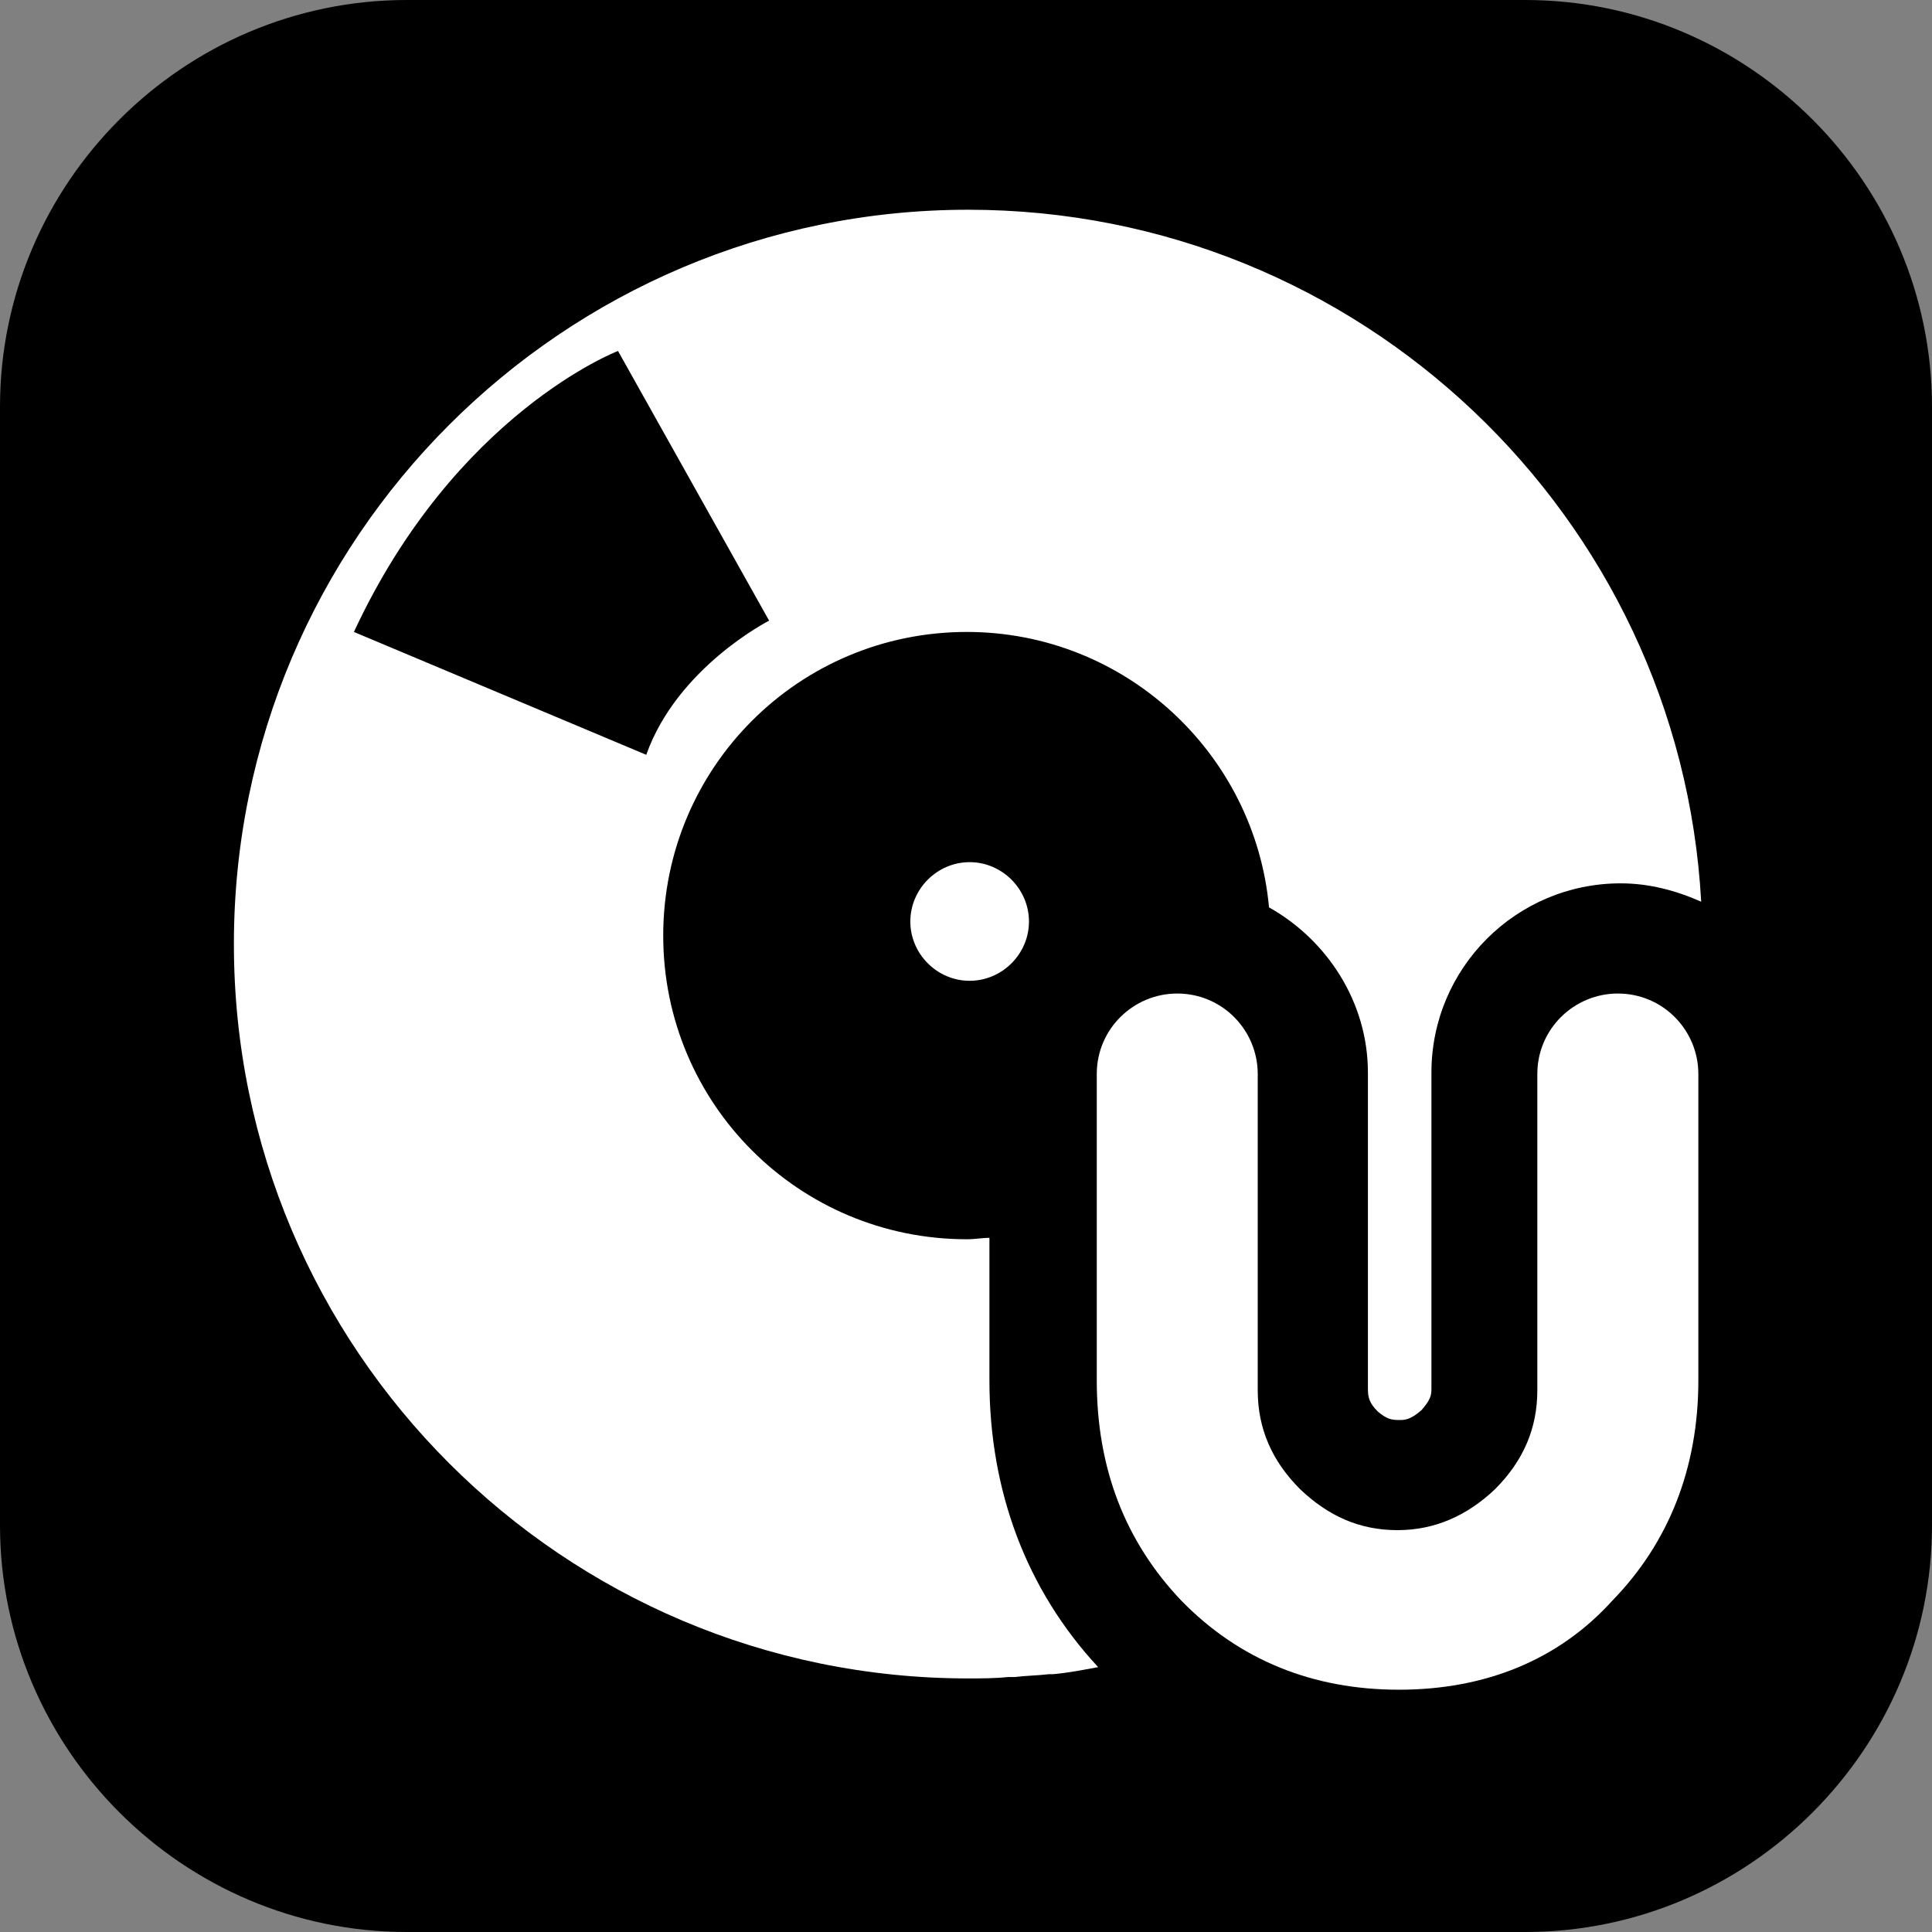
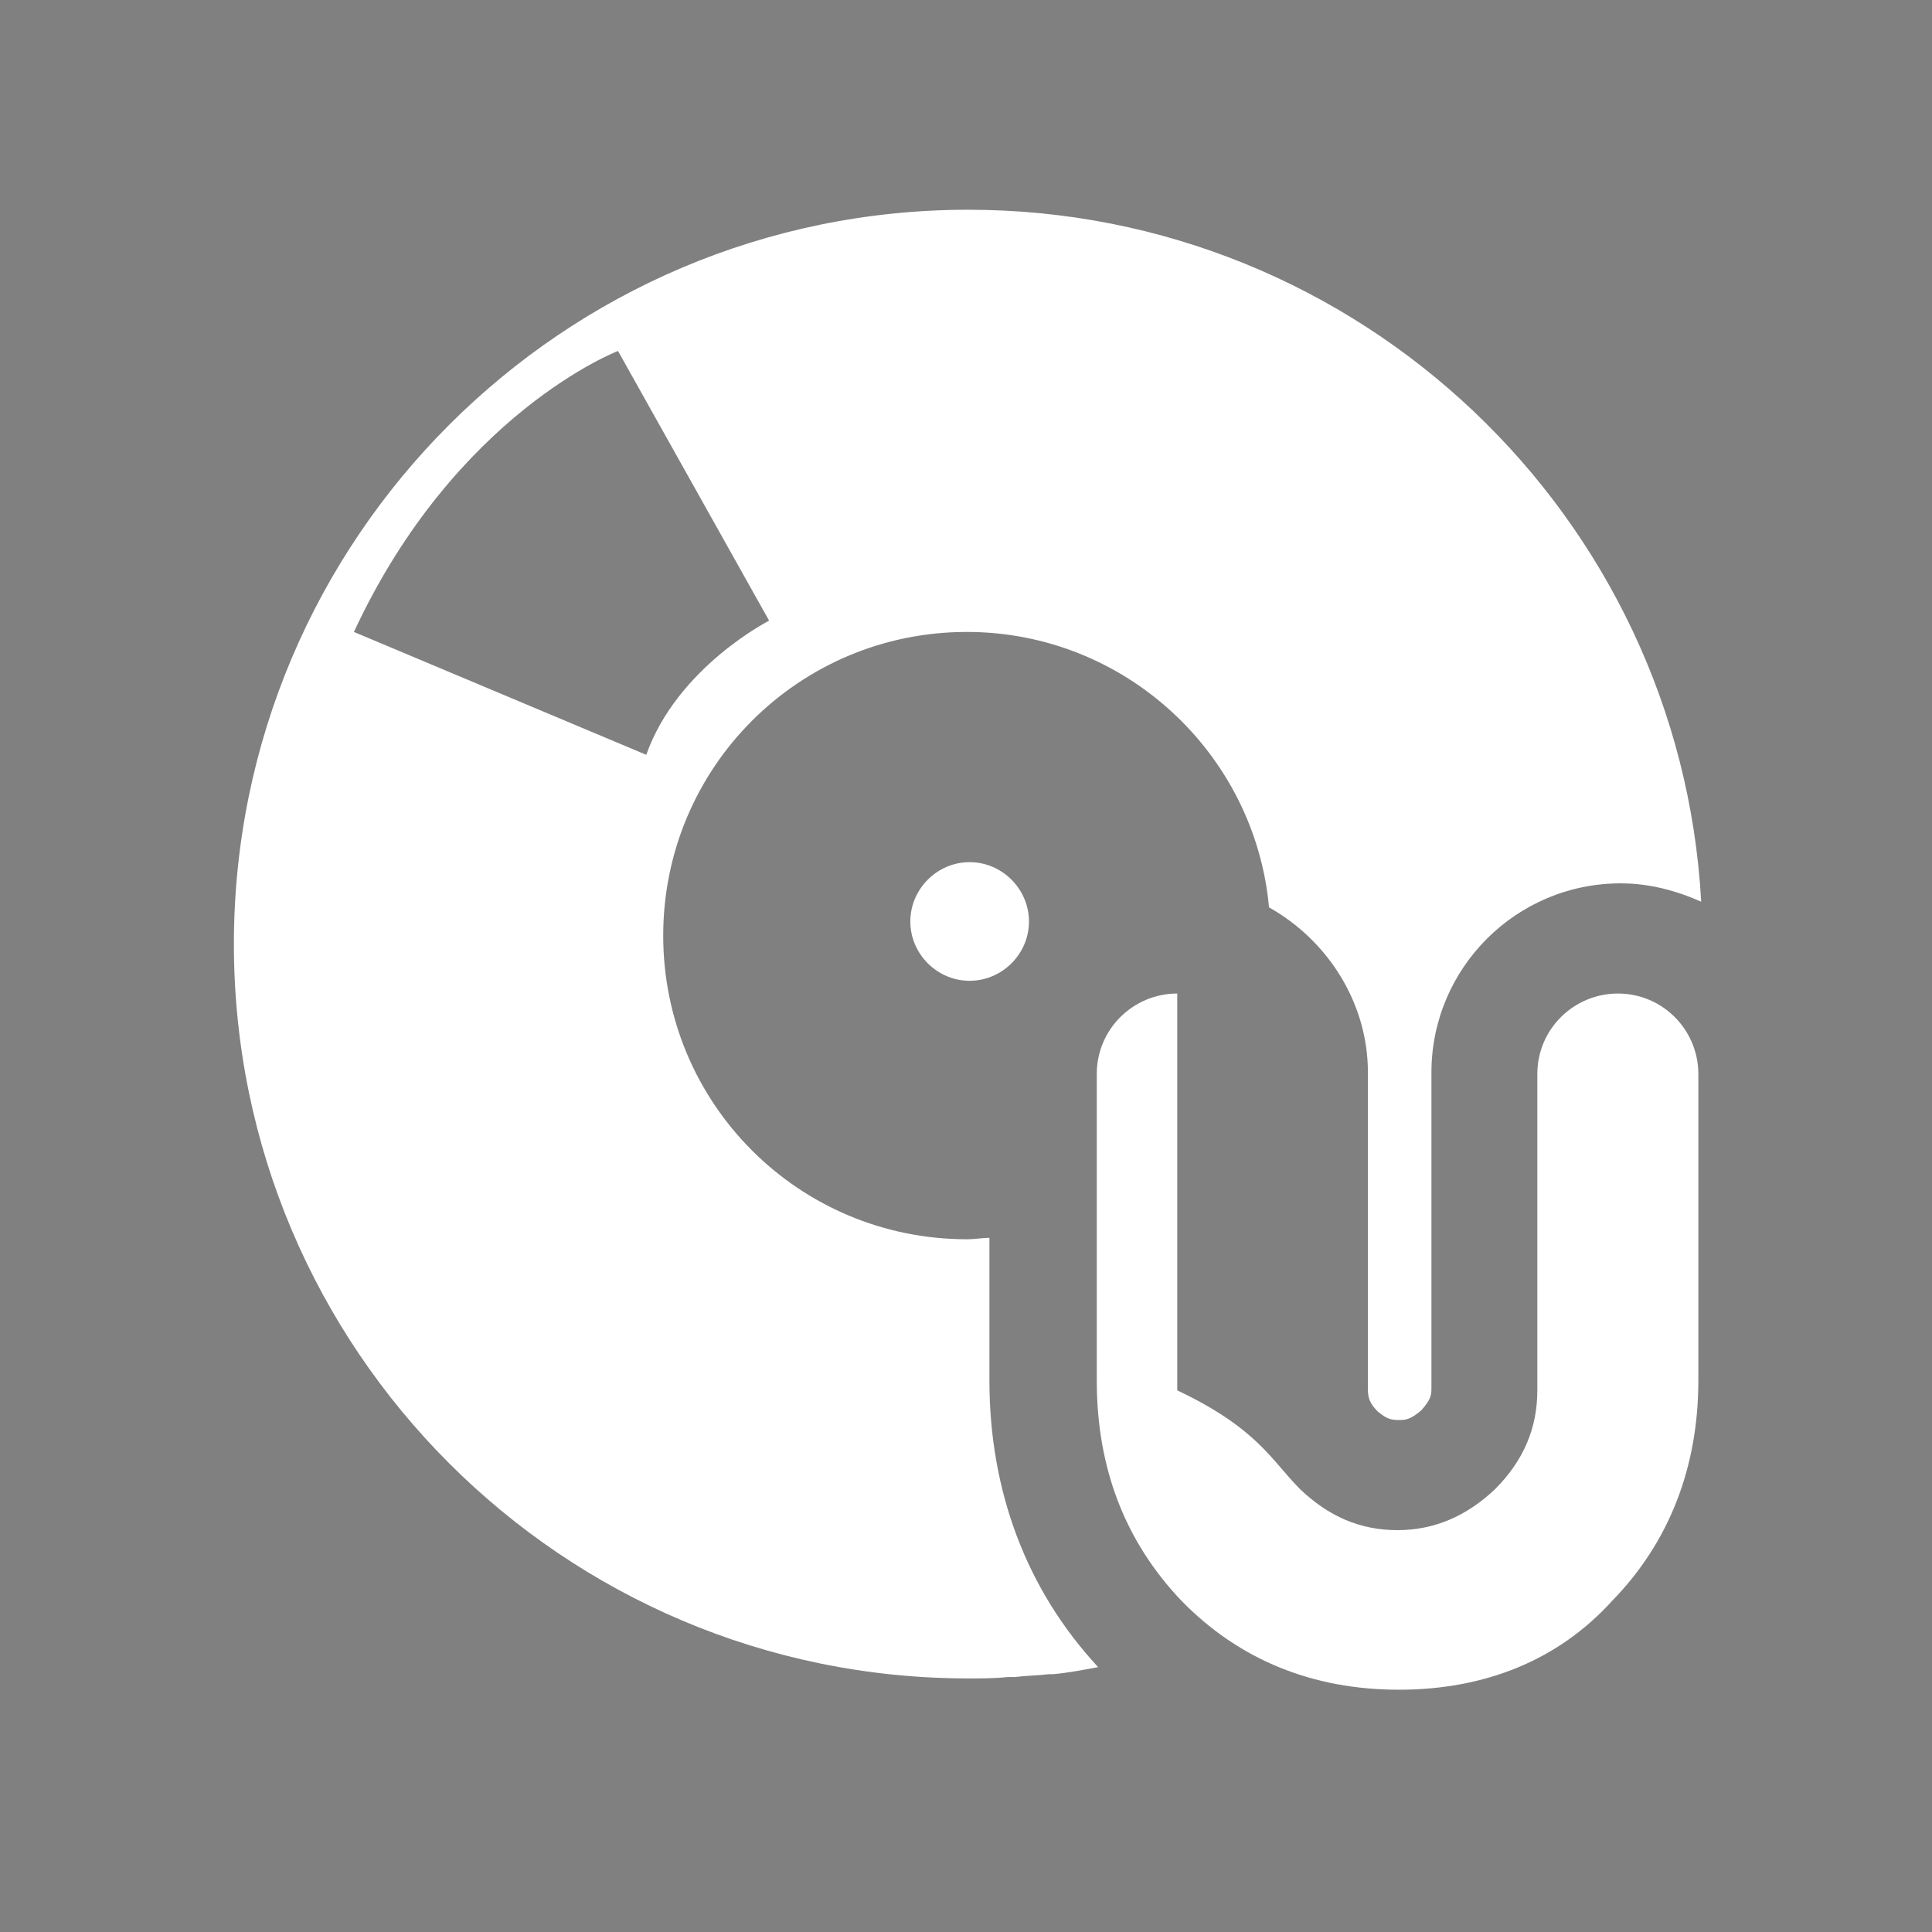
<svg xmlns="http://www.w3.org/2000/svg" width="32" height="32" viewBox="0 0 32 32" fill="none">
  <rect x="0" y="0" width="32" height="32" fill="#808080" stroke="none" />
-   <path d="M25.263 32H6.737C3.032 32 0 28.968 0 25.263V6.737C0 3.032 3.032 0 6.737 0H25.263C28.968 0 32 3.032 32 6.737V25.263C32 28.968 28.968 32 25.263 32Z" fill="black" />
  <path d="M17.043 15.263C17.043 15.801 16.598 16.245 16.06 16.245C15.522 16.245 15.078 15.801 15.078 15.263C15.078 14.725 15.522 14.28 16.06 14.28C16.598 14.28 17.043 14.725 17.043 15.263Z" fill="white" />
  <path d="M16.388 22.865V20.502C16.271 20.502 16.154 20.526 16.014 20.526C13.23 20.526 10.985 18.28 10.985 15.497C10.985 12.713 13.23 10.467 16.014 10.467C18.633 10.467 20.785 12.479 21.019 15.029C21.978 15.567 22.657 16.596 22.657 17.765V23.005C22.657 23.145 22.68 23.239 22.82 23.379C22.961 23.496 23.031 23.52 23.171 23.52C23.265 23.52 23.358 23.52 23.545 23.356C23.686 23.192 23.709 23.122 23.709 23.005V17.765C23.709 16.035 25.113 14.631 26.843 14.631C27.311 14.631 27.756 14.748 28.177 14.935C27.826 8.549 22.516 3.474 16.037 3.474C9.324 3.474 3.874 8.924 3.874 15.637C3.874 22.35 9.324 27.8 16.037 27.8C16.247 27.8 16.481 27.8 16.692 27.777C16.739 27.777 16.762 27.777 16.809 27.777C16.996 27.753 17.183 27.753 17.37 27.73C17.394 27.73 17.417 27.73 17.44 27.73C17.698 27.707 17.932 27.66 18.189 27.613C16.996 26.327 16.388 24.689 16.388 22.865ZM5.862 10.467C7.546 6.842 10.236 5.813 10.236 5.813L12.739 10.28C12.739 10.28 11.218 11.052 10.704 12.502L5.862 10.467Z" fill="white" />
-   <path d="M23.171 27.987C21.744 27.987 20.528 27.496 19.569 26.514C18.633 25.531 18.166 24.315 18.166 22.865V17.789C18.166 17.041 18.774 16.456 19.499 16.456C20.247 16.456 20.832 17.064 20.832 17.789V23.029C20.832 23.66 21.066 24.198 21.534 24.666C22.002 25.11 22.516 25.344 23.148 25.344C23.756 25.344 24.294 25.11 24.762 24.666C25.23 24.198 25.463 23.66 25.463 23.029V17.789C25.463 17.041 26.072 16.456 26.797 16.456C27.545 16.456 28.13 17.064 28.13 17.789V22.865C28.13 24.315 27.639 25.555 26.703 26.514C25.814 27.496 24.598 27.987 23.171 27.987Z" fill="white" />
+   <path d="M23.171 27.987C21.744 27.987 20.528 27.496 19.569 26.514C18.633 25.531 18.166 24.315 18.166 22.865V17.789C18.166 17.041 18.774 16.456 19.499 16.456V23.029C20.832 23.66 21.066 24.198 21.534 24.666C22.002 25.11 22.516 25.344 23.148 25.344C23.756 25.344 24.294 25.11 24.762 24.666C25.23 24.198 25.463 23.66 25.463 23.029V17.789C25.463 17.041 26.072 16.456 26.797 16.456C27.545 16.456 28.13 17.064 28.13 17.789V22.865C28.13 24.315 27.639 25.555 26.703 26.514C25.814 27.496 24.598 27.987 23.171 27.987Z" fill="white" />
</svg>